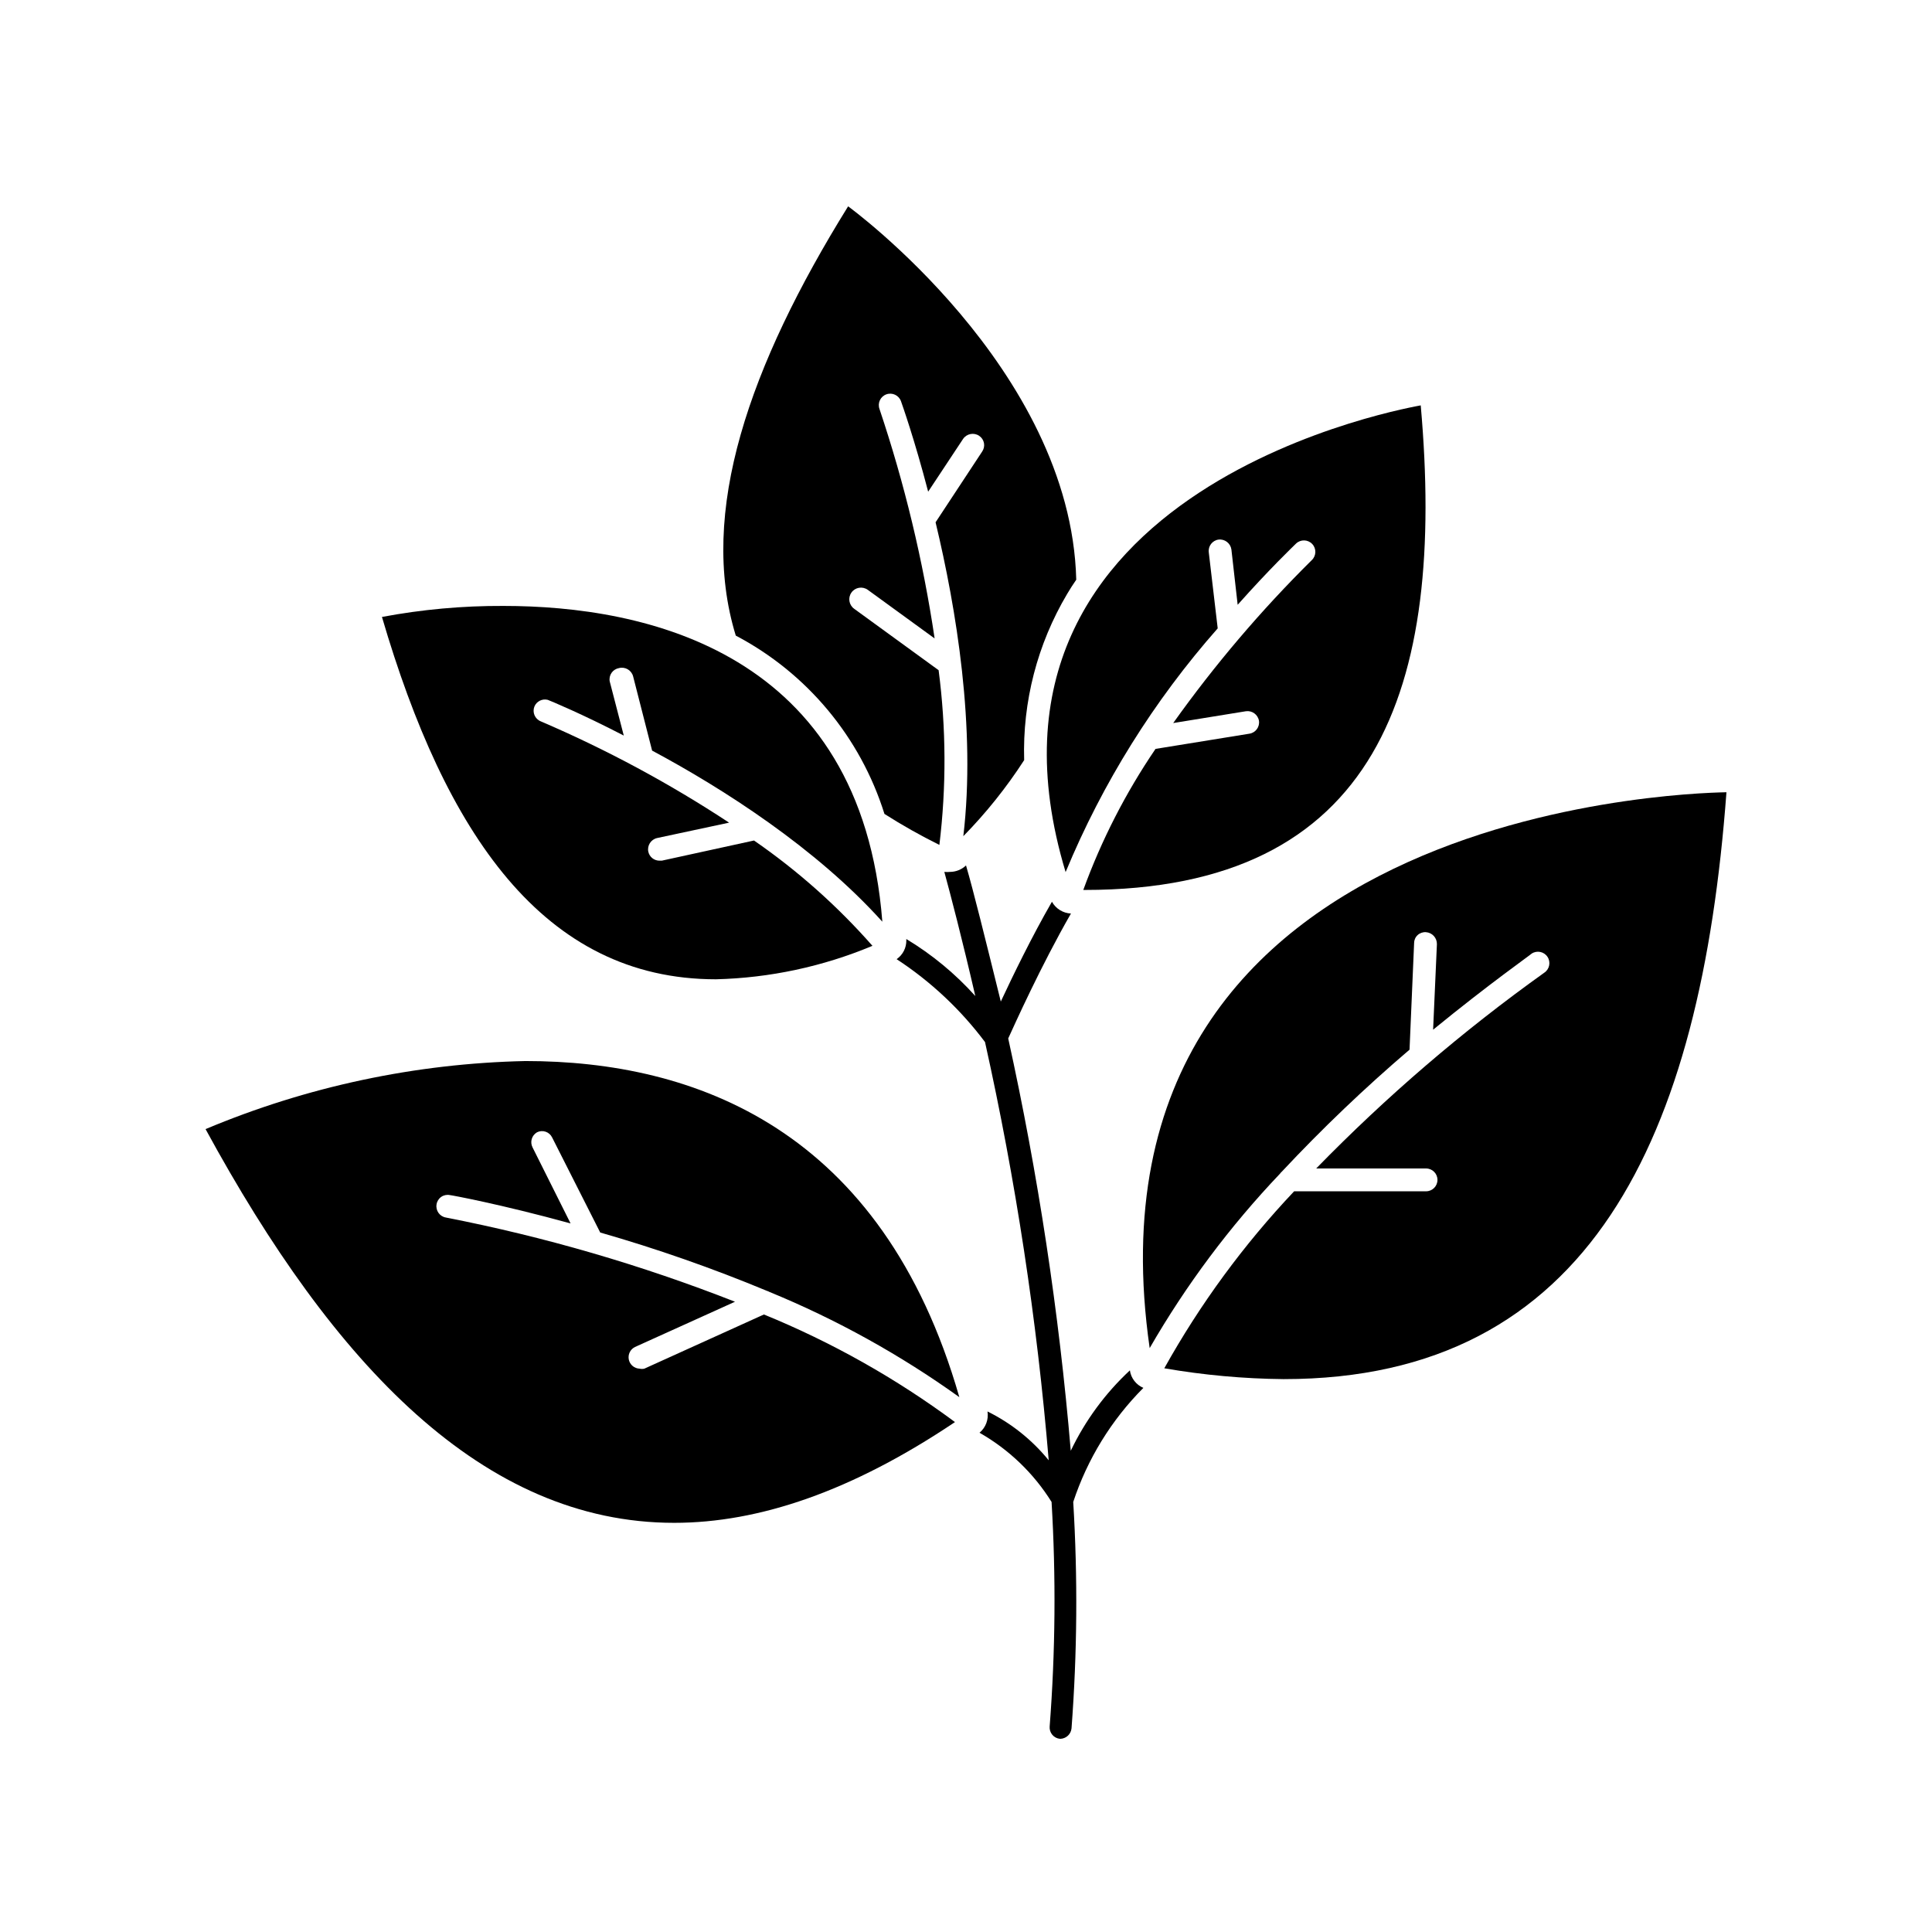
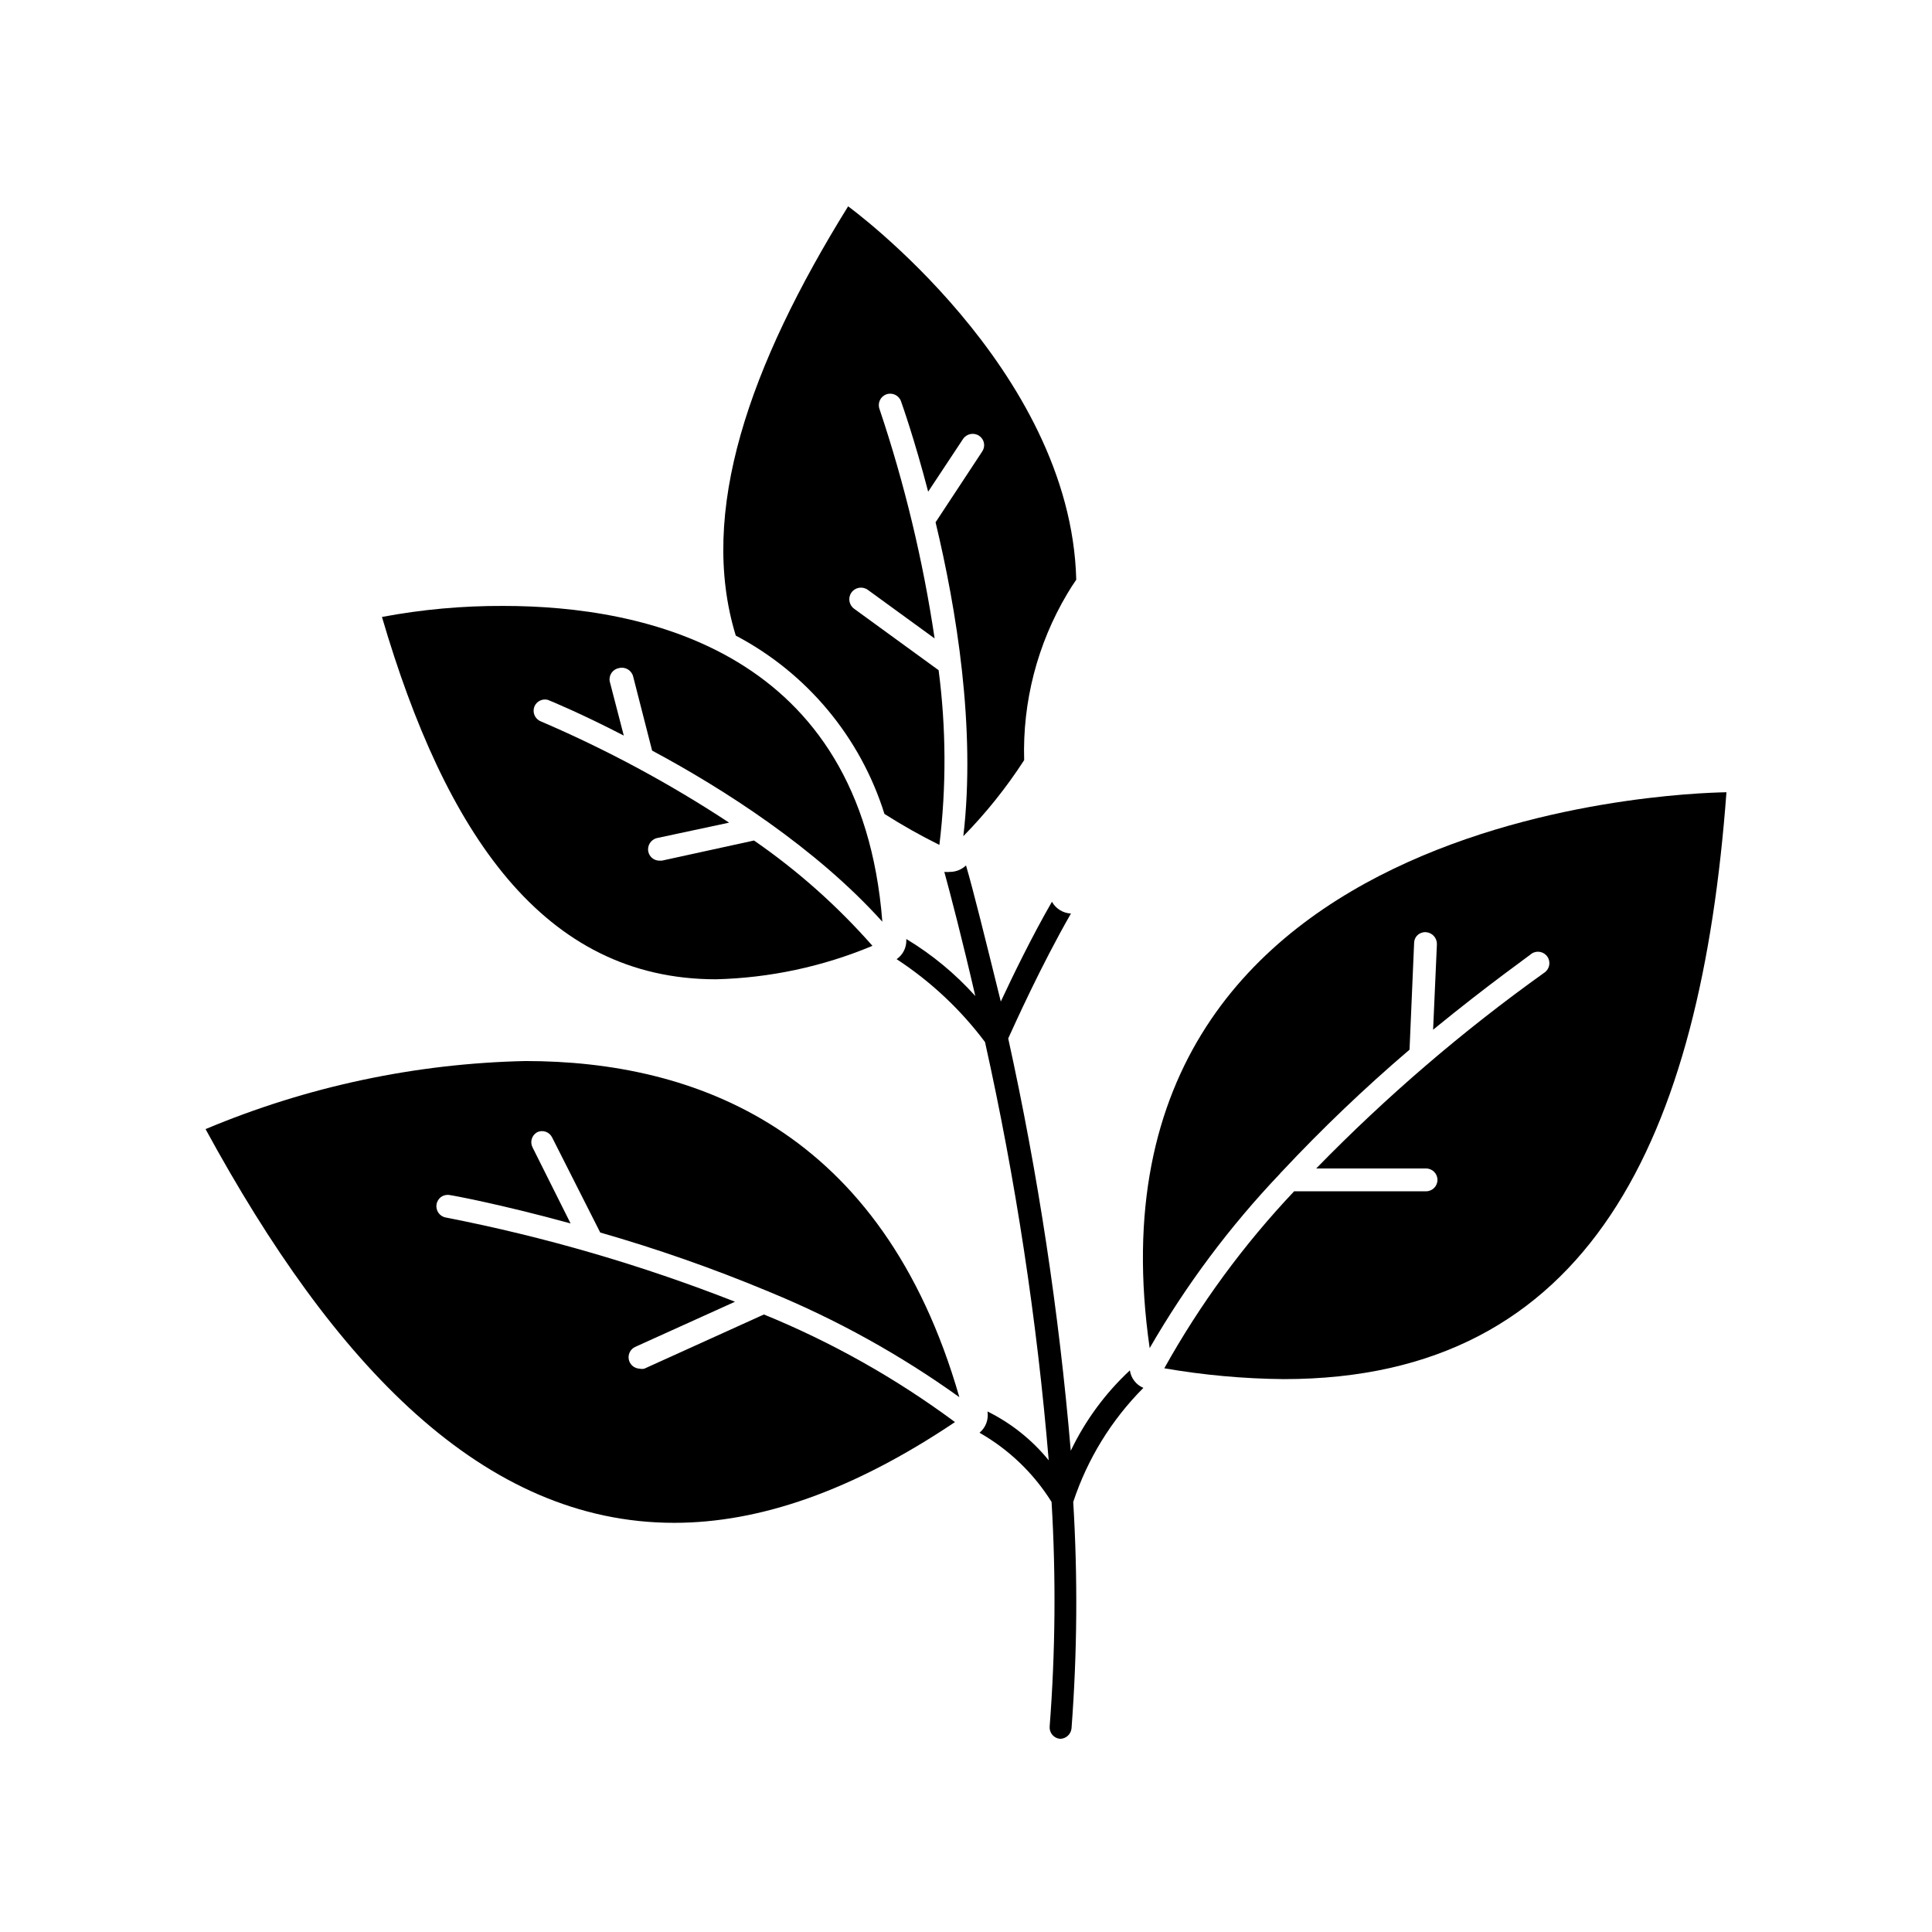
<svg xmlns="http://www.w3.org/2000/svg" fill="#000000" width="800px" height="800px" version="1.1" viewBox="144 144 512 512">
  <g>
    <path d="m443.43 507.16c-6.512 6.055-11.828 13.285-15.668 21.309-3.113-36.75-8.648-73.254-16.574-109.27 1.613-3.527 8.664-19.246 16.625-33.102-2.106-0.102-4.012-1.281-5.039-3.125-5.391 9.371-10.328 19.547-13.551 26.449-4.184-16.926-7.305-29.57-9.219-36.07-1.145 1.09-2.656 1.699-4.234 1.711-0.5 0.051-1.008 0.051-1.512 0 1.664 6.098 4.684 17.633 8.211 32.898h0.004c-5.316-5.914-11.48-11.008-18.289-15.113v0.305c0.047 2.004-0.918 3.898-2.57 5.035 9.027 5.906 16.957 13.34 23.426 21.969 8.125 36.52 13.766 73.551 16.879 110.84-4.418-5.426-9.949-9.844-16.223-12.945 0.34 2.121-0.465 4.266-2.117 5.641 7.789 4.434 14.352 10.738 19.098 18.34 1.184 19.82 1.016 39.699-0.504 59.5-0.07 0.801 0.184 1.598 0.703 2.215 0.52 0.613 1.262 0.996 2.066 1.059 1.566-0.02 2.867-1.211 3.023-2.769 1.512-19.969 1.664-40.016 0.453-60.004 3.758-11.387 10.125-21.738 18.59-30.23-1.922-0.809-3.281-2.57-3.578-4.633z" />
    <path d="m392.74 321.61-22.371-16.273h0.004c-1.391-0.988-1.719-2.914-0.73-4.309 0.988-1.391 2.914-1.715 4.309-0.73l17.734 12.898c-3.074-20.66-7.965-41.008-14.613-60.809-0.57-1.574 0.242-3.309 1.816-3.879 1.57-0.57 3.309 0.242 3.879 1.812 0.352 1.008 3.578 10.078 7.203 23.98l9.27-14.008v0.004c0.957-1.379 2.84-1.738 4.234-0.809 0.668 0.441 1.133 1.137 1.285 1.922 0.148 0.789-0.023 1.602-0.48 2.262l-12.344 18.742c5.492 22.871 10.73 54.512 7.356 83.18 6.039-6.16 11.441-12.91 16.121-20.152-0.457-15.461 3.492-30.734 11.387-44.035 0.773-1.309 1.578-2.57 2.418-3.777-1.41-56.074-60.457-98.949-60.457-98.949-26.199 42.219-39.801 81.113-29.773 113.76 18.863 9.922 33.027 26.914 39.398 47.258 4.703 2.992 9.562 5.734 14.559 8.211 1.867-15.383 1.801-30.938-0.203-46.301z" />
    <path d="m308.05 321.05c1.625-0.418 3.285 0.547 3.727 2.168l5.039 19.699c18.844 10.078 43.527 25.895 61.012 45.344-5.594-71.746-62.977-83.684-100.41-83.684-10.801-0.051-21.578 0.926-32.195 2.922 16.777 57.23 42.727 96.023 88.52 96.023 14.254-0.355 28.312-3.363 41.465-8.867-9.281-10.551-19.82-19.926-31.387-27.91l-24.434 5.34h-0.605c-1.426 0.012-2.664-0.977-2.973-2.367-0.344-1.637 0.684-3.25 2.316-3.625l19.094-4.082c-15.816-10.41-32.523-19.395-49.926-26.852-1.543-0.629-2.285-2.387-1.664-3.934 0.578-1.379 2.078-2.125 3.527-1.762 0.906 0.352 8.969 3.68 20.152 9.473l-3.727-14.359c-0.148-0.797 0.031-1.617 0.496-2.281 0.465-0.66 1.172-1.109 1.973-1.246z" />
    <path d="m286.29 444.08c0.711-0.363 1.543-0.426 2.301-0.168 0.758 0.254 1.383 0.805 1.73 1.527l12.746 25.191c15.012 4.305 29.762 9.469 44.184 15.465 0.211 0.055 0.418 0.141 0.605 0.254 17.82 7.316 34.727 16.684 50.379 27.91-20.453-71.188-70.23-89.074-114.97-89.074-29.145 0.625-57.914 6.746-84.789 18.039 34.055 62.57 73.605 104.34 124.19 104.34 22.469 0 47.105-8.363 74.414-26.703v0.004c-15.621-11.582-32.633-21.164-50.633-28.516l-31.691 14.359c-0.414 0.098-0.844 0.098-1.258 0-1.391-0.051-2.57-1.039-2.856-2.398-0.285-1.363 0.391-2.742 1.645-3.348l26.5-11.992v0.004c-24.816-9.742-50.465-17.211-76.629-22.32-1.641-0.281-2.742-1.836-2.469-3.477 0.121-0.805 0.566-1.523 1.234-1.988 0.668-0.469 1.496-0.641 2.293-0.48 0.301 0 13.25 2.367 31.992 7.508l-10.078-20.152c-0.727-1.426-0.219-3.168 1.16-3.981z" />
    <path d="m448.67 501.27c9.645-16.734 21.246-32.258 34.559-46.25 0.125-0.191 0.277-0.363 0.453-0.504 10.676-11.406 21.977-22.203 33.859-32.344l1.211-28.215h-0.004c0-0.812 0.332-1.586 0.926-2.141s1.391-0.836 2.199-0.781c1.664 0.105 2.953 1.504 2.922 3.172l-1.008 22.672c15.113-12.344 25.797-19.801 26.098-20.152 1.391-0.93 3.273-0.559 4.207 0.832 0.93 1.391 0.559 3.273-0.832 4.207-21.652 15.473-41.883 32.836-60.457 51.891h29.121c1.668 0 3.019 1.355 3.019 3.023 0 1.672-1.352 3.023-3.019 3.023h-34.965c-13.375 14.145-24.934 29.902-34.41 46.906 10.449 1.809 21.031 2.769 31.637 2.871 81.266 0 110.54-63.984 117.34-155.53 0.004 0.102-174.06 0.102-152.85 147.32z" />
-     <path d="m426.4 375.11c9.781-23.602 23.402-45.426 40.305-64.586l-2.367-20.152c-0.207-1.656 0.965-3.168 2.617-3.379 1.648-0.18 3.141 0.98 3.379 2.621l1.66 14.66c8.465-9.523 14.812-15.566 15.469-16.223 1.211-1.152 3.125-1.109 4.281 0.102 1.156 1.211 1.109 3.129-0.102 4.281-13.457 13.316-25.746 27.762-36.727 43.18l19.246-3.125c1.648-0.242 3.191 0.875 3.477 2.519 0.238 1.637-0.883 3.168-2.519 3.426l-24.887 4.031h-0.004c-7.906 11.617-14.336 24.176-19.145 37.383h0.352c77.738 0 95.723-53.402 89.074-128.42 0 0.102-125.3 20.402-94.109 123.68z" />
  </g>
</svg>